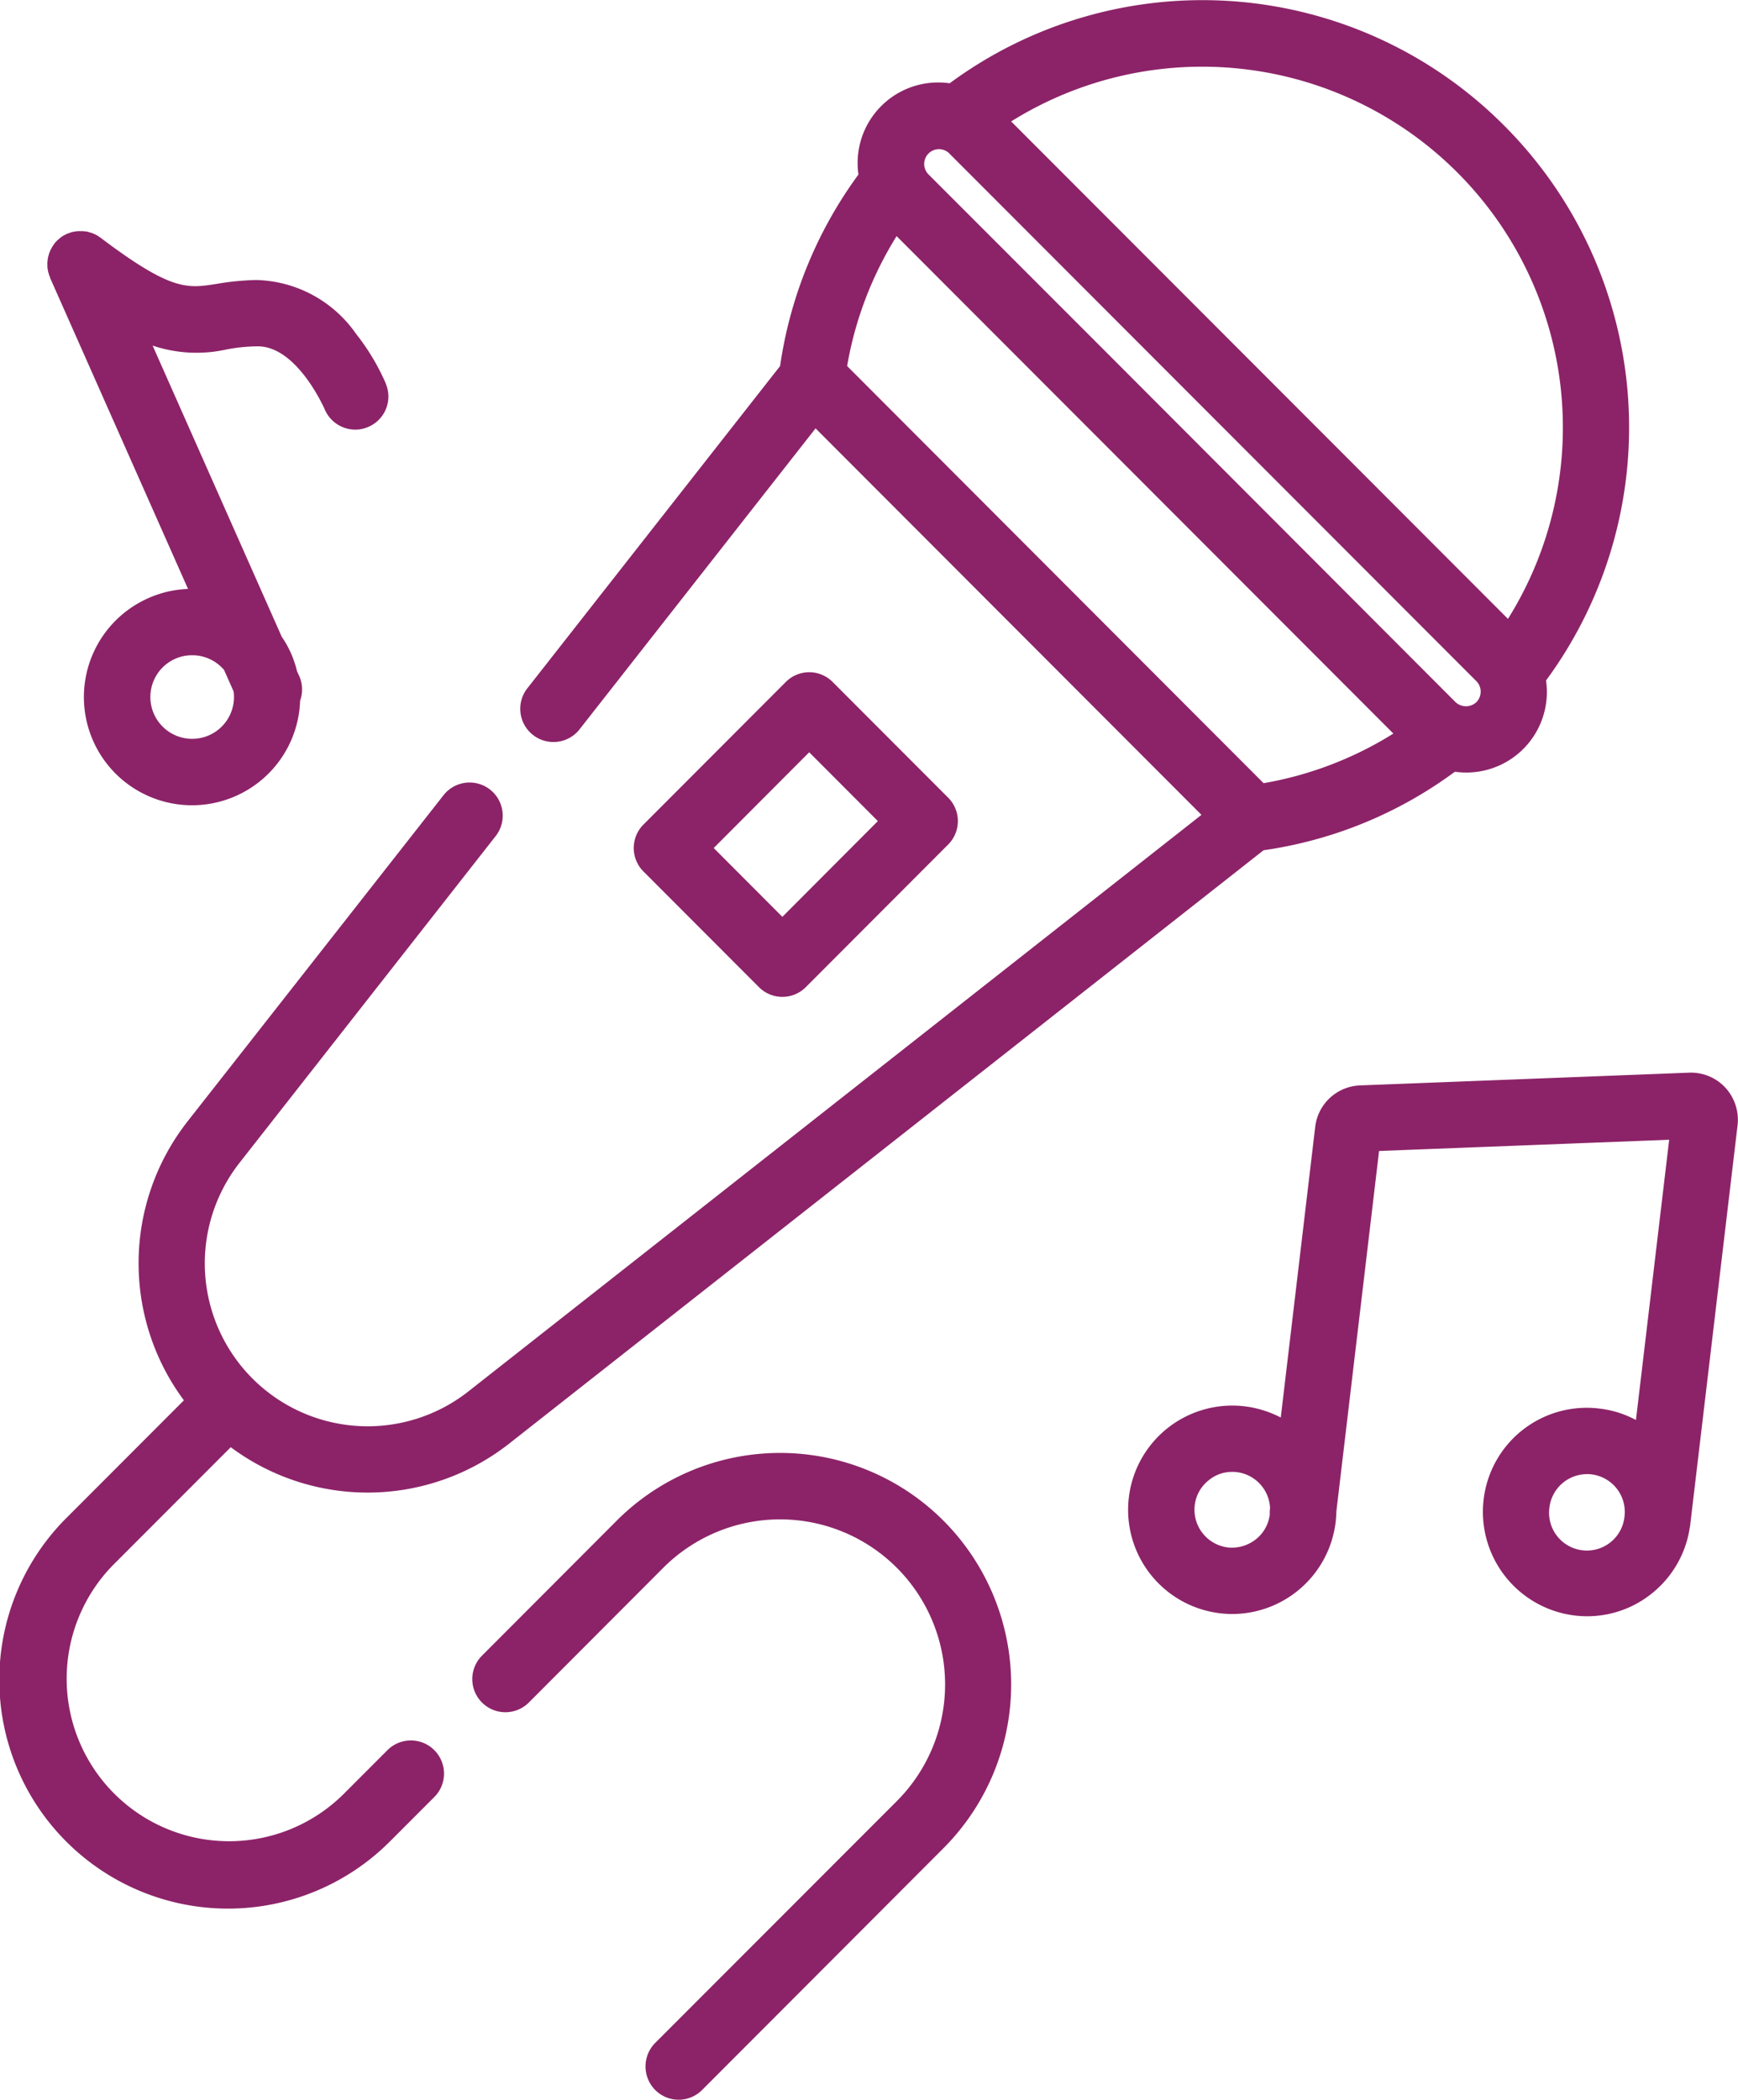
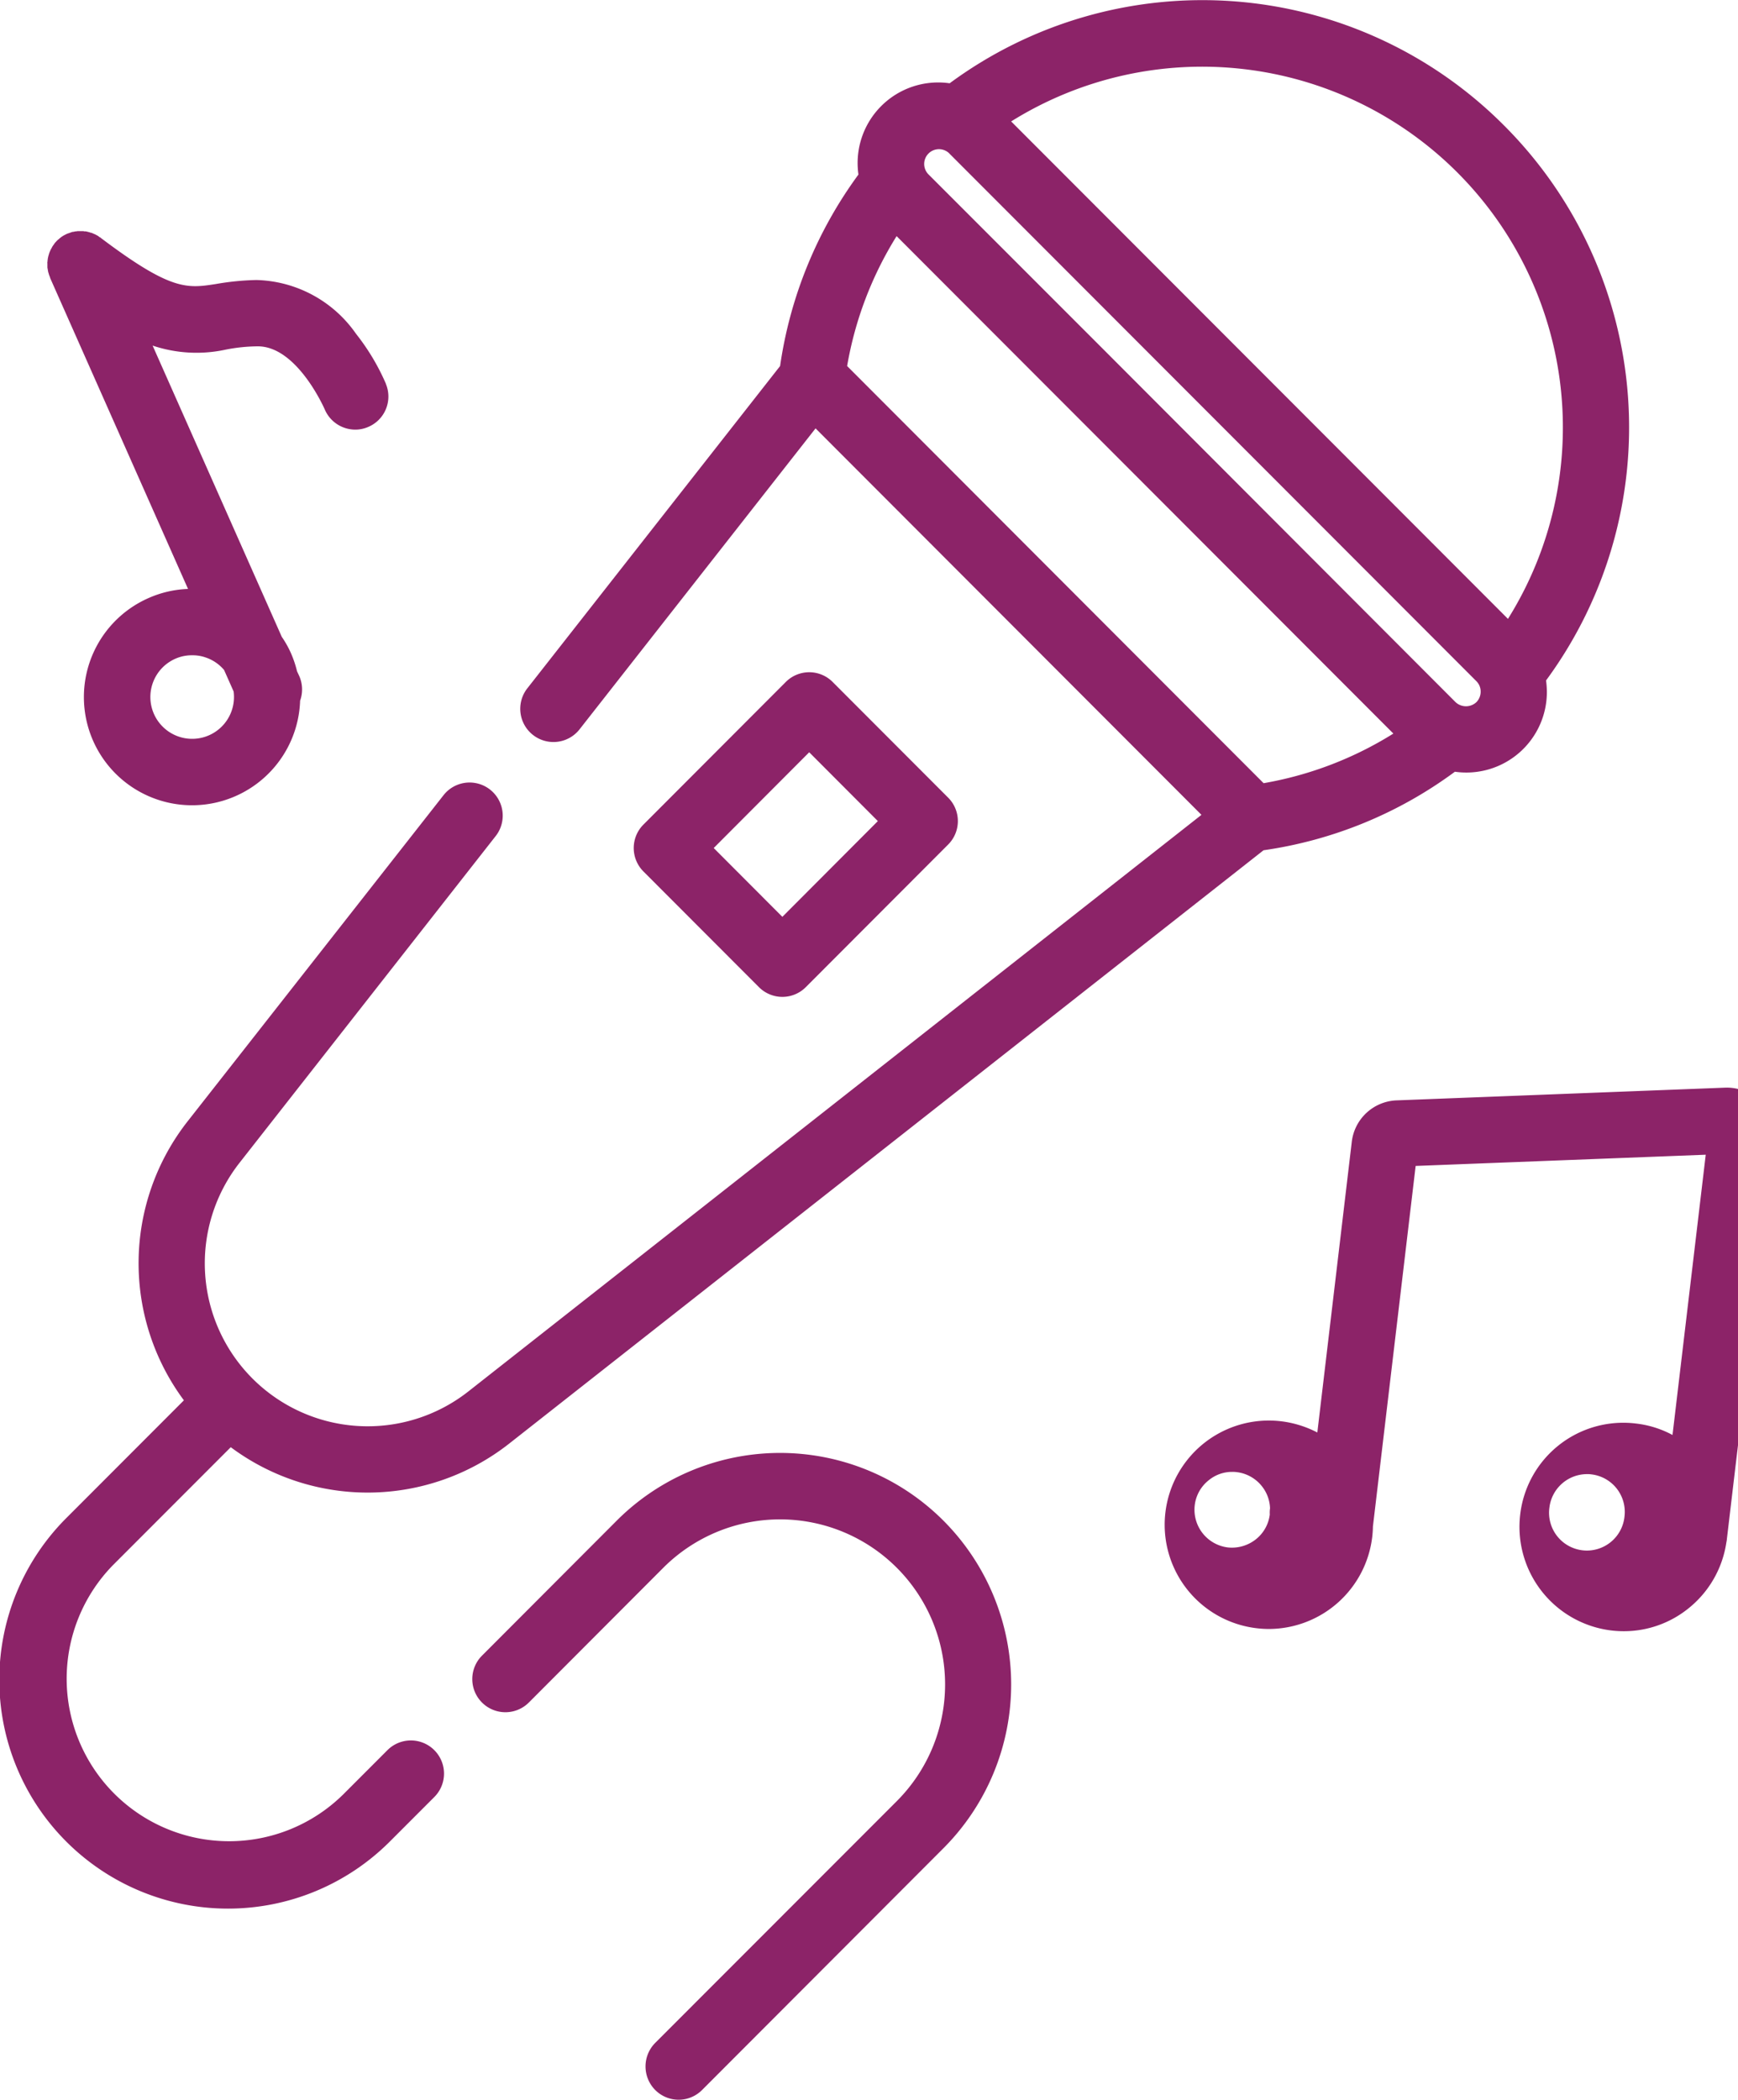
<svg xmlns="http://www.w3.org/2000/svg" width="69.719" height="84.22" viewBox="0 0 69.719 84.22">
  <defs>
    <style>
      .cls-1 {
        fill: #8c2368;
        fill-rule: evenodd;
      }
    </style>
  </defs>
-   <path id="icon8.svg" class="cls-1" d="M631.993,2859.62a1.885,1.885,0,0,0-1.467-.6l-13.177.51a1.883,1.883,0,0,0-1.81,1.67l-1.381,11.65a4.246,4.246,0,0,0-1.453-.45,4.179,4.179,0,0,0-.983,8.3,4.205,4.205,0,0,0,.5.03,4.186,4.186,0,0,0,4.138-3.69c0.016-.14.026-0.28,0.028-0.42l1.714-14.46,11.637-.45-1.333,11.24a4.051,4.051,0,0,0-1.472-.46,4.163,4.163,0,0,0-4.638,3.65,4.188,4.188,0,0,0,3.654,4.65,4.205,4.205,0,0,0,.5.03,4.126,4.126,0,0,0,2.576-.9,4.168,4.168,0,0,0,1.54-2.66c0.009-.04.015-0.08,0.02-0.12,0-.01,0-0.01,0-0.01l1.895-15.99A1.909,1.909,0,0,0,631.993,2859.62Zm-18.269,16.9a1.245,1.245,0,0,0-.006.22,1.5,1.5,0,0,1-.566,1,1.547,1.547,0,0,1-1.117.32,1.525,1.525,0,0,1-1.328-1.69,1.5,1.5,0,0,1,.568-1.01,1.468,1.468,0,0,1,.936-0.33,1.1,1.1,0,0,1,.181.01,1.514,1.514,0,0,1,1.013.57,1.5,1.5,0,0,1,.323.88Zm14.224,0.29a1.517,1.517,0,1,1-3.013-.35,1.521,1.521,0,0,1,1.505-1.34,1.087,1.087,0,0,1,.18.01A1.515,1.515,0,0,1,627.948,2876.81Zm-4.835-55.78a17.079,17.079,0,0,0-22.237-1.69,3.232,3.232,0,0,0-3.659,3.66,17.1,17.1,0,0,0-3.143,7.68l-10.151,12.94a1.332,1.332,0,0,0,2.091,1.65l9.483-12.09,15.48,15.5-29.416,23.13a6.534,6.534,0,0,1-9.168-9.18l10.288-13.12a1.329,1.329,0,0,0-2.091-1.64L570.3,2860.98a9.221,9.221,0,0,0-.142,11.18l-4.715,4.72a9.175,9.175,0,1,0,12.971,12.98l1.789-1.79a1.329,1.329,0,1,0-1.88-1.88l-1.789,1.79a6.517,6.517,0,0,1-9.212-9.22l4.716-4.72a9.19,9.19,0,0,0,11.163-.14l30.266-23.8a16.951,16.951,0,0,0,7.677-3.15,3.23,3.23,0,0,0,3.689-3.21,3.585,3.585,0,0,0-.033-0.45A17.124,17.124,0,0,0,623.113,2821.03Zm-9.643,26.38-16.707-16.73a14.478,14.478,0,0,1,1.985-5.21l19.927,19.95A14.467,14.467,0,0,1,613.47,2847.41Zm8.536-3.25a0.612,0.612,0,0,1-.836,0l-14.108-14.13-7.049-7.05a0.593,0.593,0,0,1,.836-0.84l0.028,0.03,21.129,21.15a0.582,0.582,0,0,1,.171.42A0.6,0.6,0,0,1,622.006,2844.16Zm1.266-3.34-19.929-19.95A14.47,14.47,0,0,1,623.272,2840.82Zm-22.642,36.17a9.263,9.263,0,0,0-13.114,0l-5.4,5.41a1.329,1.329,0,1,0,1.879,1.88l5.4-5.41a6.62,6.62,0,0,1,9.355,9.37l-9.685,9.69a1.342,1.342,0,0,0,0,1.89,1.327,1.327,0,0,0,1.879,0l9.686-9.7A9.3,9.3,0,0,0,600.63,2876.99Zm0.186-29-4.634-4.64a1.327,1.327,0,0,0-1.879,0l-5.711,5.72a1.33,1.33,0,0,0,0,1.88l4.634,4.64a1.327,1.327,0,0,0,1.879,0l5.711-5.72A1.33,1.33,0,0,0,600.816,2847.99Zm-6.651,4.78-2.754-2.76,3.831-3.84,2.754,2.76Zm-15.9-21.37a8.932,8.932,0,0,0-1.2-2.01,5.021,5.021,0,0,0-4-2.16,10.634,10.634,0,0,0-1.62.16c-1.161.18-1.8,0.28-4.622-1.85h0s0,0-.008-0.01-0.018-.01-0.027-0.01l-0.078-.06-0.055-.03-0.056-.03-0.072-.03c-0.015-.01-0.03-0.01-0.045-0.02a0.225,0.225,0,0,0-.079-0.02c-0.015-.01-0.029-0.01-0.044-0.02a0.225,0.225,0,0,1-.077-0.02,0.092,0.092,0,0,1-.05-0.01h-0.07a0.127,0.127,0,0,0-.06-0.01H565.9c-0.025,0-.049.01-0.074,0.01a0.115,0.115,0,0,0-.057.01c-0.023,0-.046.01-0.068,0.01s-0.047.01-.07,0.02-0.036.01-.054,0.02l-0.094.03a0.026,0.026,0,0,1-.024.01h0l-0.116.06h0c-0.038.02-.075,0.05-0.111,0.07h0a0.3,0.3,0,0,1-.063.05,0.169,0.169,0,0,1-.041.04c-0.007,0-.012.01-0.018,0.01-0.027.03-.053,0.05-0.078,0.08,0,0.01-.007.01-0.011,0.01-0.026.03-.051,0.06-0.074,0.09,0,0,0,.01,0,0.01a0.041,0.041,0,0,1-.019.02c-0.018.03-.036,0.05-0.052,0.08s-0.021.04-.031,0.06-0.021.03-.03,0.05a0.618,0.618,0,0,1-.031.07,0.51,0.51,0,0,0-.019.05,0.47,0.47,0,0,0-.026.08c0,0.01-.009.03-0.014,0.04-0.006.03-.011,0.05-0.017,0.08a0.289,0.289,0,0,0-.01.05c0,0.02-.006.04-0.009,0.07s0,0.04-.006.06,0,0.04,0,.06,0,0.05,0,.07,0,0.04,0,.05c0,0.03,0,.05.008,0.08a0.226,0.226,0,0,0,.009.05c0,0.03.008,0.05,0.013,0.08s0.012,0.04.018,0.06,0.01,0.04.017,0.06,0.023,0.06.035,0.09c0,0.01.007,0.02,0.01,0.03h0c0,0.01,0,.01,0,0.01l5.531,12.47a4.263,4.263,0,0,0-1.595.37,4.338,4.338,0,1,0,6.091,4.11,1.33,1.33,0,0,0-.036-0.99l-0.088-.19a4.324,4.324,0,0,0-.246-0.73,4.033,4.033,0,0,0-.366-0.65l-5.181-11.68a5.534,5.534,0,0,0,2.942.16,6.871,6.871,0,0,1,1.254-.13h0.026c1.571,0,2.66,2.48,2.679,2.52a1.332,1.332,0,0,0,1.229.82,1.284,1.284,0,0,0,.5-0.1A1.324,1.324,0,0,0,578.262,2831.4Zm-7.171,10.99a1.662,1.662,0,0,1,.676.48l0.382,0.86a1.677,1.677,0,1,1-2.34-1.31,1.613,1.613,0,0,1,.68-0.14A1.573,1.573,0,0,1,571.091,2842.39Z" transform="translate(-562.781 -2816)" />
+   <path id="icon8.svg" class="cls-1" d="M631.993,2859.62l-13.177.51a1.883,1.883,0,0,0-1.81,1.67l-1.381,11.65a4.246,4.246,0,0,0-1.453-.45,4.179,4.179,0,0,0-.983,8.3,4.205,4.205,0,0,0,.5.03,4.186,4.186,0,0,0,4.138-3.69c0.016-.14.026-0.28,0.028-0.42l1.714-14.46,11.637-.45-1.333,11.24a4.051,4.051,0,0,0-1.472-.46,4.163,4.163,0,0,0-4.638,3.65,4.188,4.188,0,0,0,3.654,4.65,4.205,4.205,0,0,0,.5.03,4.126,4.126,0,0,0,2.576-.9,4.168,4.168,0,0,0,1.54-2.66c0.009-.04.015-0.08,0.02-0.12,0-.01,0-0.01,0-0.01l1.895-15.99A1.909,1.909,0,0,0,631.993,2859.62Zm-18.269,16.9a1.245,1.245,0,0,0-.006.22,1.5,1.5,0,0,1-.566,1,1.547,1.547,0,0,1-1.117.32,1.525,1.525,0,0,1-1.328-1.69,1.5,1.5,0,0,1,.568-1.01,1.468,1.468,0,0,1,.936-0.33,1.1,1.1,0,0,1,.181.01,1.514,1.514,0,0,1,1.013.57,1.5,1.5,0,0,1,.323.88Zm14.224,0.29a1.517,1.517,0,1,1-3.013-.35,1.521,1.521,0,0,1,1.505-1.34,1.087,1.087,0,0,1,.18.01A1.515,1.515,0,0,1,627.948,2876.81Zm-4.835-55.78a17.079,17.079,0,0,0-22.237-1.69,3.232,3.232,0,0,0-3.659,3.66,17.1,17.1,0,0,0-3.143,7.68l-10.151,12.94a1.332,1.332,0,0,0,2.091,1.65l9.483-12.09,15.48,15.5-29.416,23.13a6.534,6.534,0,0,1-9.168-9.18l10.288-13.12a1.329,1.329,0,0,0-2.091-1.64L570.3,2860.98a9.221,9.221,0,0,0-.142,11.18l-4.715,4.72a9.175,9.175,0,1,0,12.971,12.98l1.789-1.79a1.329,1.329,0,1,0-1.88-1.88l-1.789,1.79a6.517,6.517,0,0,1-9.212-9.22l4.716-4.72a9.19,9.19,0,0,0,11.163-.14l30.266-23.8a16.951,16.951,0,0,0,7.677-3.15,3.23,3.23,0,0,0,3.689-3.21,3.585,3.585,0,0,0-.033-0.45A17.124,17.124,0,0,0,623.113,2821.03Zm-9.643,26.38-16.707-16.73a14.478,14.478,0,0,1,1.985-5.21l19.927,19.95A14.467,14.467,0,0,1,613.47,2847.41Zm8.536-3.25a0.612,0.612,0,0,1-.836,0l-14.108-14.13-7.049-7.05a0.593,0.593,0,0,1,.836-0.84l0.028,0.03,21.129,21.15a0.582,0.582,0,0,1,.171.42A0.6,0.6,0,0,1,622.006,2844.16Zm1.266-3.34-19.929-19.95A14.47,14.47,0,0,1,623.272,2840.82Zm-22.642,36.17a9.263,9.263,0,0,0-13.114,0l-5.4,5.41a1.329,1.329,0,1,0,1.879,1.88l5.4-5.41a6.62,6.62,0,0,1,9.355,9.37l-9.685,9.69a1.342,1.342,0,0,0,0,1.89,1.327,1.327,0,0,0,1.879,0l9.686-9.7A9.3,9.3,0,0,0,600.63,2876.99Zm0.186-29-4.634-4.64a1.327,1.327,0,0,0-1.879,0l-5.711,5.72a1.33,1.33,0,0,0,0,1.88l4.634,4.64a1.327,1.327,0,0,0,1.879,0l5.711-5.72A1.33,1.33,0,0,0,600.816,2847.99Zm-6.651,4.78-2.754-2.76,3.831-3.84,2.754,2.76Zm-15.9-21.37a8.932,8.932,0,0,0-1.2-2.01,5.021,5.021,0,0,0-4-2.16,10.634,10.634,0,0,0-1.62.16c-1.161.18-1.8,0.28-4.622-1.85h0s0,0-.008-0.01-0.018-.01-0.027-0.01l-0.078-.06-0.055-.03-0.056-.03-0.072-.03c-0.015-.01-0.03-0.01-0.045-0.02a0.225,0.225,0,0,0-.079-0.02c-0.015-.01-0.029-0.01-0.044-0.02a0.225,0.225,0,0,1-.077-0.02,0.092,0.092,0,0,1-.05-0.01h-0.07a0.127,0.127,0,0,0-.06-0.01H565.9c-0.025,0-.049.01-0.074,0.01a0.115,0.115,0,0,0-.057.01c-0.023,0-.046.01-0.068,0.01s-0.047.01-.07,0.02-0.036.01-.054,0.02l-0.094.03a0.026,0.026,0,0,1-.024.01h0l-0.116.06h0c-0.038.02-.075,0.05-0.111,0.07h0a0.3,0.3,0,0,1-.063.05,0.169,0.169,0,0,1-.041.04c-0.007,0-.012.01-0.018,0.01-0.027.03-.053,0.05-0.078,0.08,0,0.01-.007.01-0.011,0.01-0.026.03-.051,0.06-0.074,0.09,0,0,0,.01,0,0.01a0.041,0.041,0,0,1-.019.02c-0.018.03-.036,0.05-0.052,0.08s-0.021.04-.031,0.06-0.021.03-.03,0.05a0.618,0.618,0,0,1-.031.07,0.51,0.51,0,0,0-.019.05,0.47,0.47,0,0,0-.026.08c0,0.01-.009.03-0.014,0.04-0.006.03-.011,0.05-0.017,0.08a0.289,0.289,0,0,0-.01.05c0,0.02-.006.04-0.009,0.07s0,0.04-.006.06,0,0.04,0,.06,0,0.05,0,.07,0,0.04,0,.05c0,0.03,0,.05.008,0.08a0.226,0.226,0,0,0,.009.05c0,0.03.008,0.05,0.013,0.08s0.012,0.04.018,0.06,0.01,0.04.017,0.06,0.023,0.06.035,0.09c0,0.01.007,0.02,0.01,0.03h0c0,0.01,0,.01,0,0.01l5.531,12.47a4.263,4.263,0,0,0-1.595.37,4.338,4.338,0,1,0,6.091,4.11,1.33,1.33,0,0,0-.036-0.99l-0.088-.19a4.324,4.324,0,0,0-.246-0.73,4.033,4.033,0,0,0-.366-0.65l-5.181-11.68a5.534,5.534,0,0,0,2.942.16,6.871,6.871,0,0,1,1.254-.13h0.026c1.571,0,2.66,2.48,2.679,2.52a1.332,1.332,0,0,0,1.229.82,1.284,1.284,0,0,0,.5-0.1A1.324,1.324,0,0,0,578.262,2831.4Zm-7.171,10.99a1.662,1.662,0,0,1,.676.48l0.382,0.86a1.677,1.677,0,1,1-2.34-1.31,1.613,1.613,0,0,1,.68-0.14A1.573,1.573,0,0,1,571.091,2842.39Z" transform="translate(-562.781 -2816)" />
</svg>